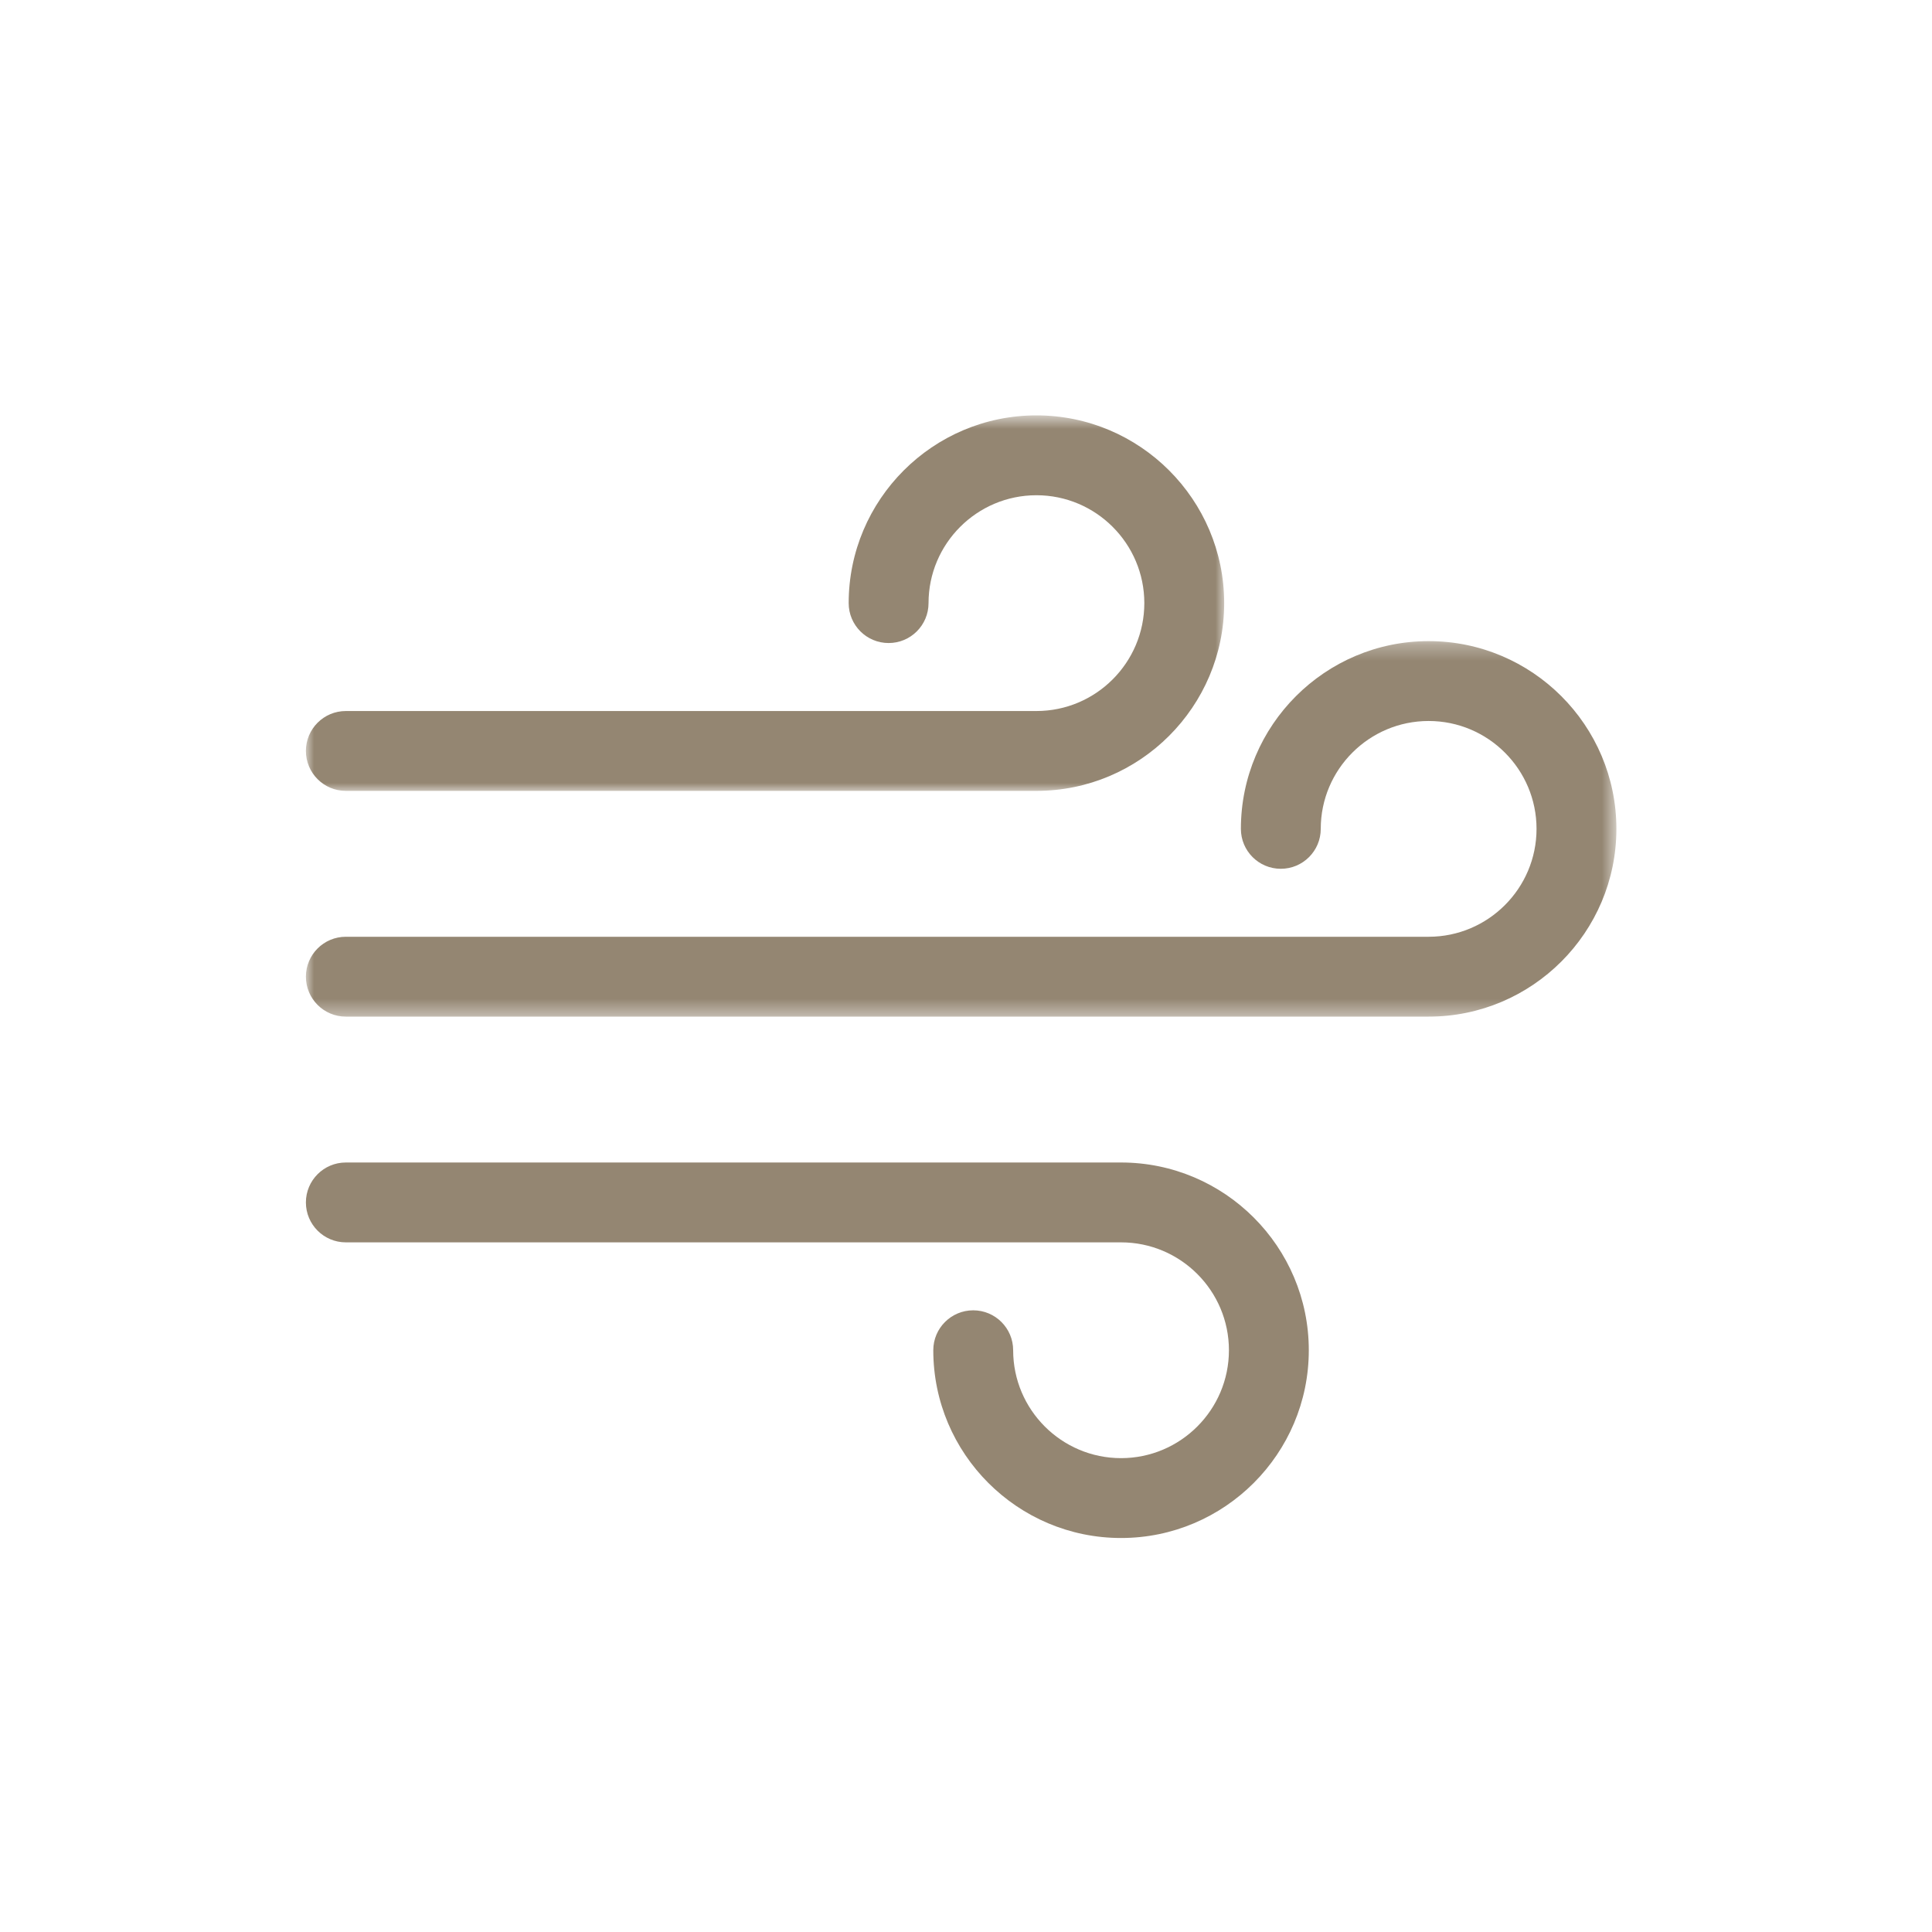
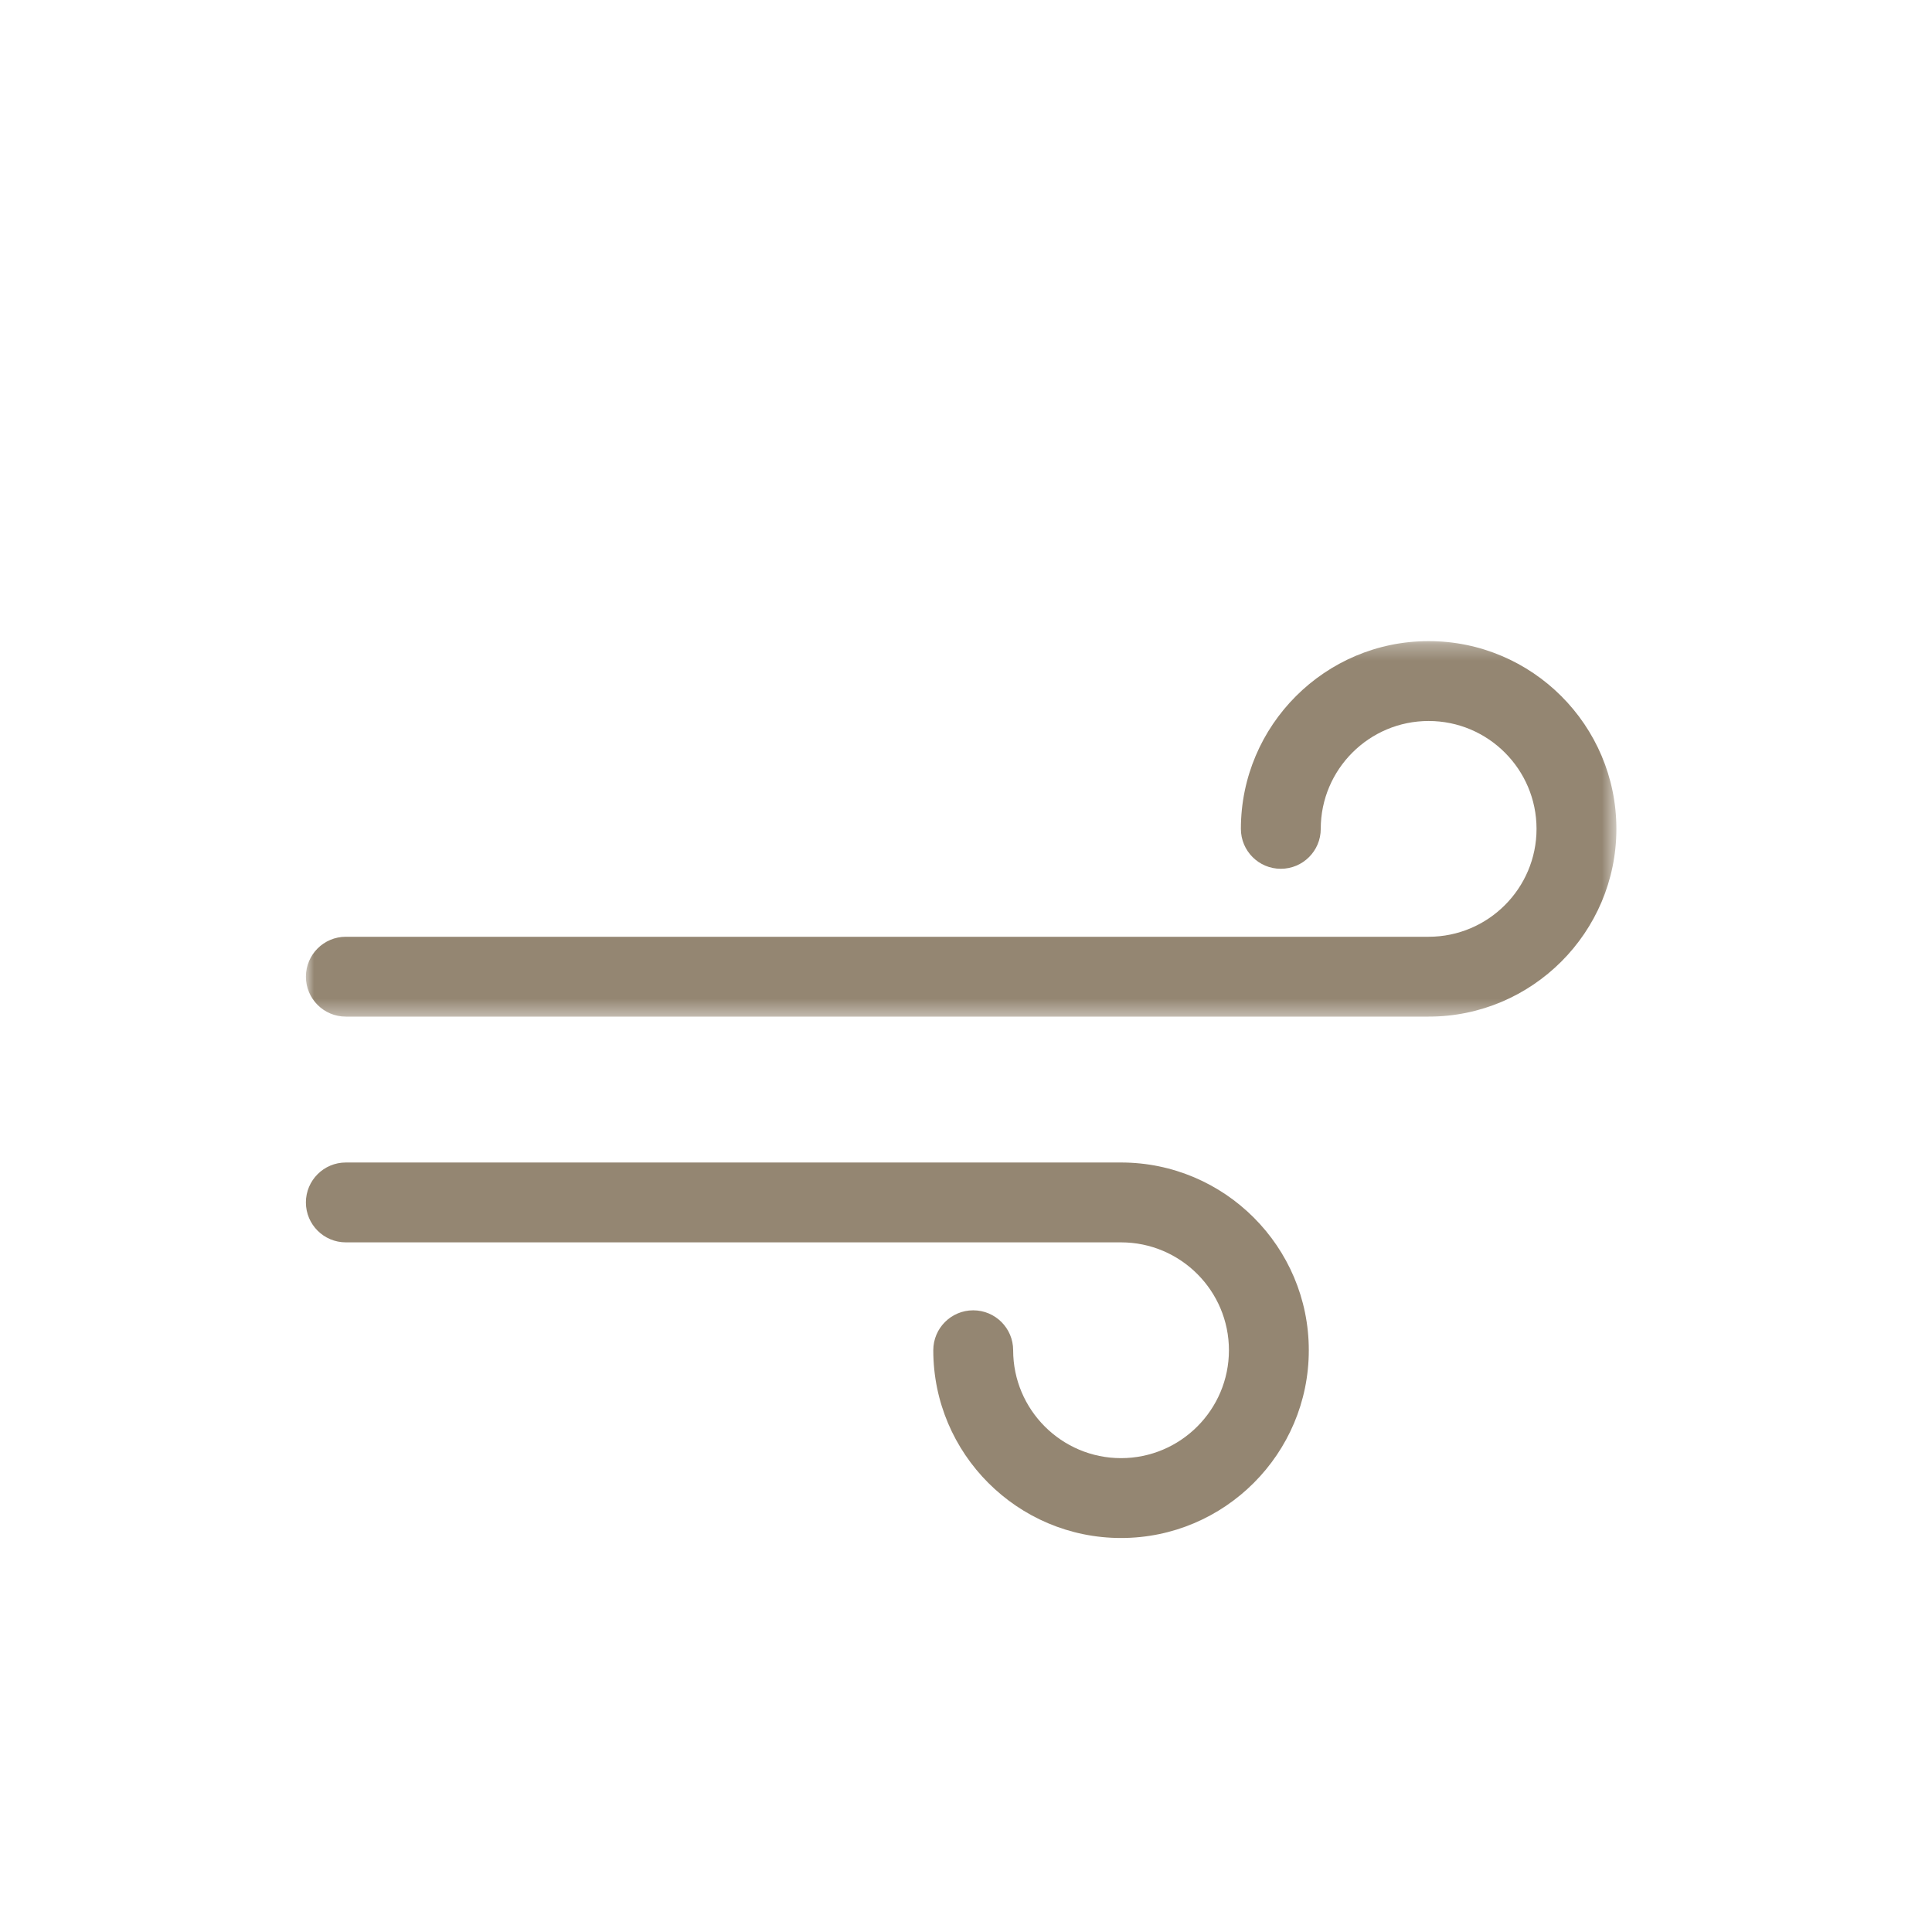
<svg xmlns="http://www.w3.org/2000/svg" xmlns:xlink="http://www.w3.org/1999/xlink" width="120px" height="120px" viewBox="0 0 120 120" version="1.1">
  <title>icon-breeze</title>
  <defs>
    <polygon id="path-1" points="0 0.672 57.036 0.672 57.036 23.995 0 23.995" />
    <polygon id="path-3" points="7.99999952e-05 0.293 81.397 0.293 81.397 23.616 7.99999952e-05 23.616" />
  </defs>
  <g id="Main-Page" stroke="none" stroke-width="1" fill="none" fill-rule="evenodd">
    <g transform="translate(-236, -1374)" id="icon-breeze">
      <g transform="translate(236, 1374)">
-         <rect id="Rectangle" x="0" y="0" width="120" height="120" />
        <g id="Group-9" transform="translate(19, 25)">
          <g id="Group-3" transform="translate(0, 0.128)">
            <mask id="mask-2" fill="white">
              <use xlink:href="#path-1" />
            </mask>
            <g id="Clip-2" />
-             <path d="M2.481,23.995 L45.374,23.995 C51.805,23.995 57.036,18.763 57.036,12.332 C57.036,5.903 51.805,0.672 45.374,0.672 C38.945,0.672 33.713,5.903 33.713,12.332 C33.713,13.703 34.824,14.812 36.193,14.812 C37.564,14.812 38.673,13.703 38.673,12.332 C38.673,8.638 41.68,5.632 45.374,5.632 C49.069,5.632 52.076,8.638 52.076,12.332 C52.076,16.028 49.069,19.035 45.374,19.035 L2.481,19.035 C1.11,19.035 -0,20.145 -0,21.515 C-0,22.884 1.11,23.995 2.481,23.995" id="Fill-1" fill="#948672" mask="url(#mask-2)" />
          </g>
          <g id="Group-6" transform="translate(0, 14.528)">
            <mask id="mask-4" fill="white">
              <use xlink:href="#path-3" />
            </mask>
            <g id="Clip-5" />
            <path d="M69.735,0.293 C63.305,0.293 58.074,5.524 58.074,11.954 C58.074,13.324 59.184,14.434 60.553,14.434 C61.923,14.434 63.034,13.324 63.034,11.954 C63.034,8.259 66.04,5.254 69.735,5.254 C73.43,5.254 76.437,8.259 76.437,11.954 C76.437,15.649 73.43,18.656 69.735,18.656 L2.481,18.656 C1.11,18.656 7.99999952e-05,19.766 7.99999952e-05,21.136 C7.99999952e-05,22.506 1.11,23.616 2.481,23.616 L69.735,23.616 C76.166,23.616 81.397,18.384 81.397,11.954 C81.397,5.524 76.166,0.293 69.735,0.293" id="Fill-4" fill="#948672" mask="url(#mask-4)" />
          </g>
          <path d="M50.631,47.205 L2.48,47.205 C1.111,47.205 0,48.316 0,49.685 C0,51.055 1.111,52.165 2.48,52.165 L50.631,52.165 C54.325,52.165 57.331,55.171 57.331,58.866 C57.331,62.561 54.325,65.568 50.631,65.568 C46.935,65.568 43.929,62.561 43.929,58.866 C43.929,57.497 42.818,56.386 41.448,56.386 C40.079,56.386 38.968,57.497 38.968,58.866 C38.968,65.297 44.2,70.528 50.631,70.528 C57.06,70.528 62.292,65.297 62.292,58.866 C62.292,52.436 57.06,47.205 50.631,47.205" id="Fill-7" fill="#948672" />
        </g>
      </g>
    </g>
  </g>
</svg>